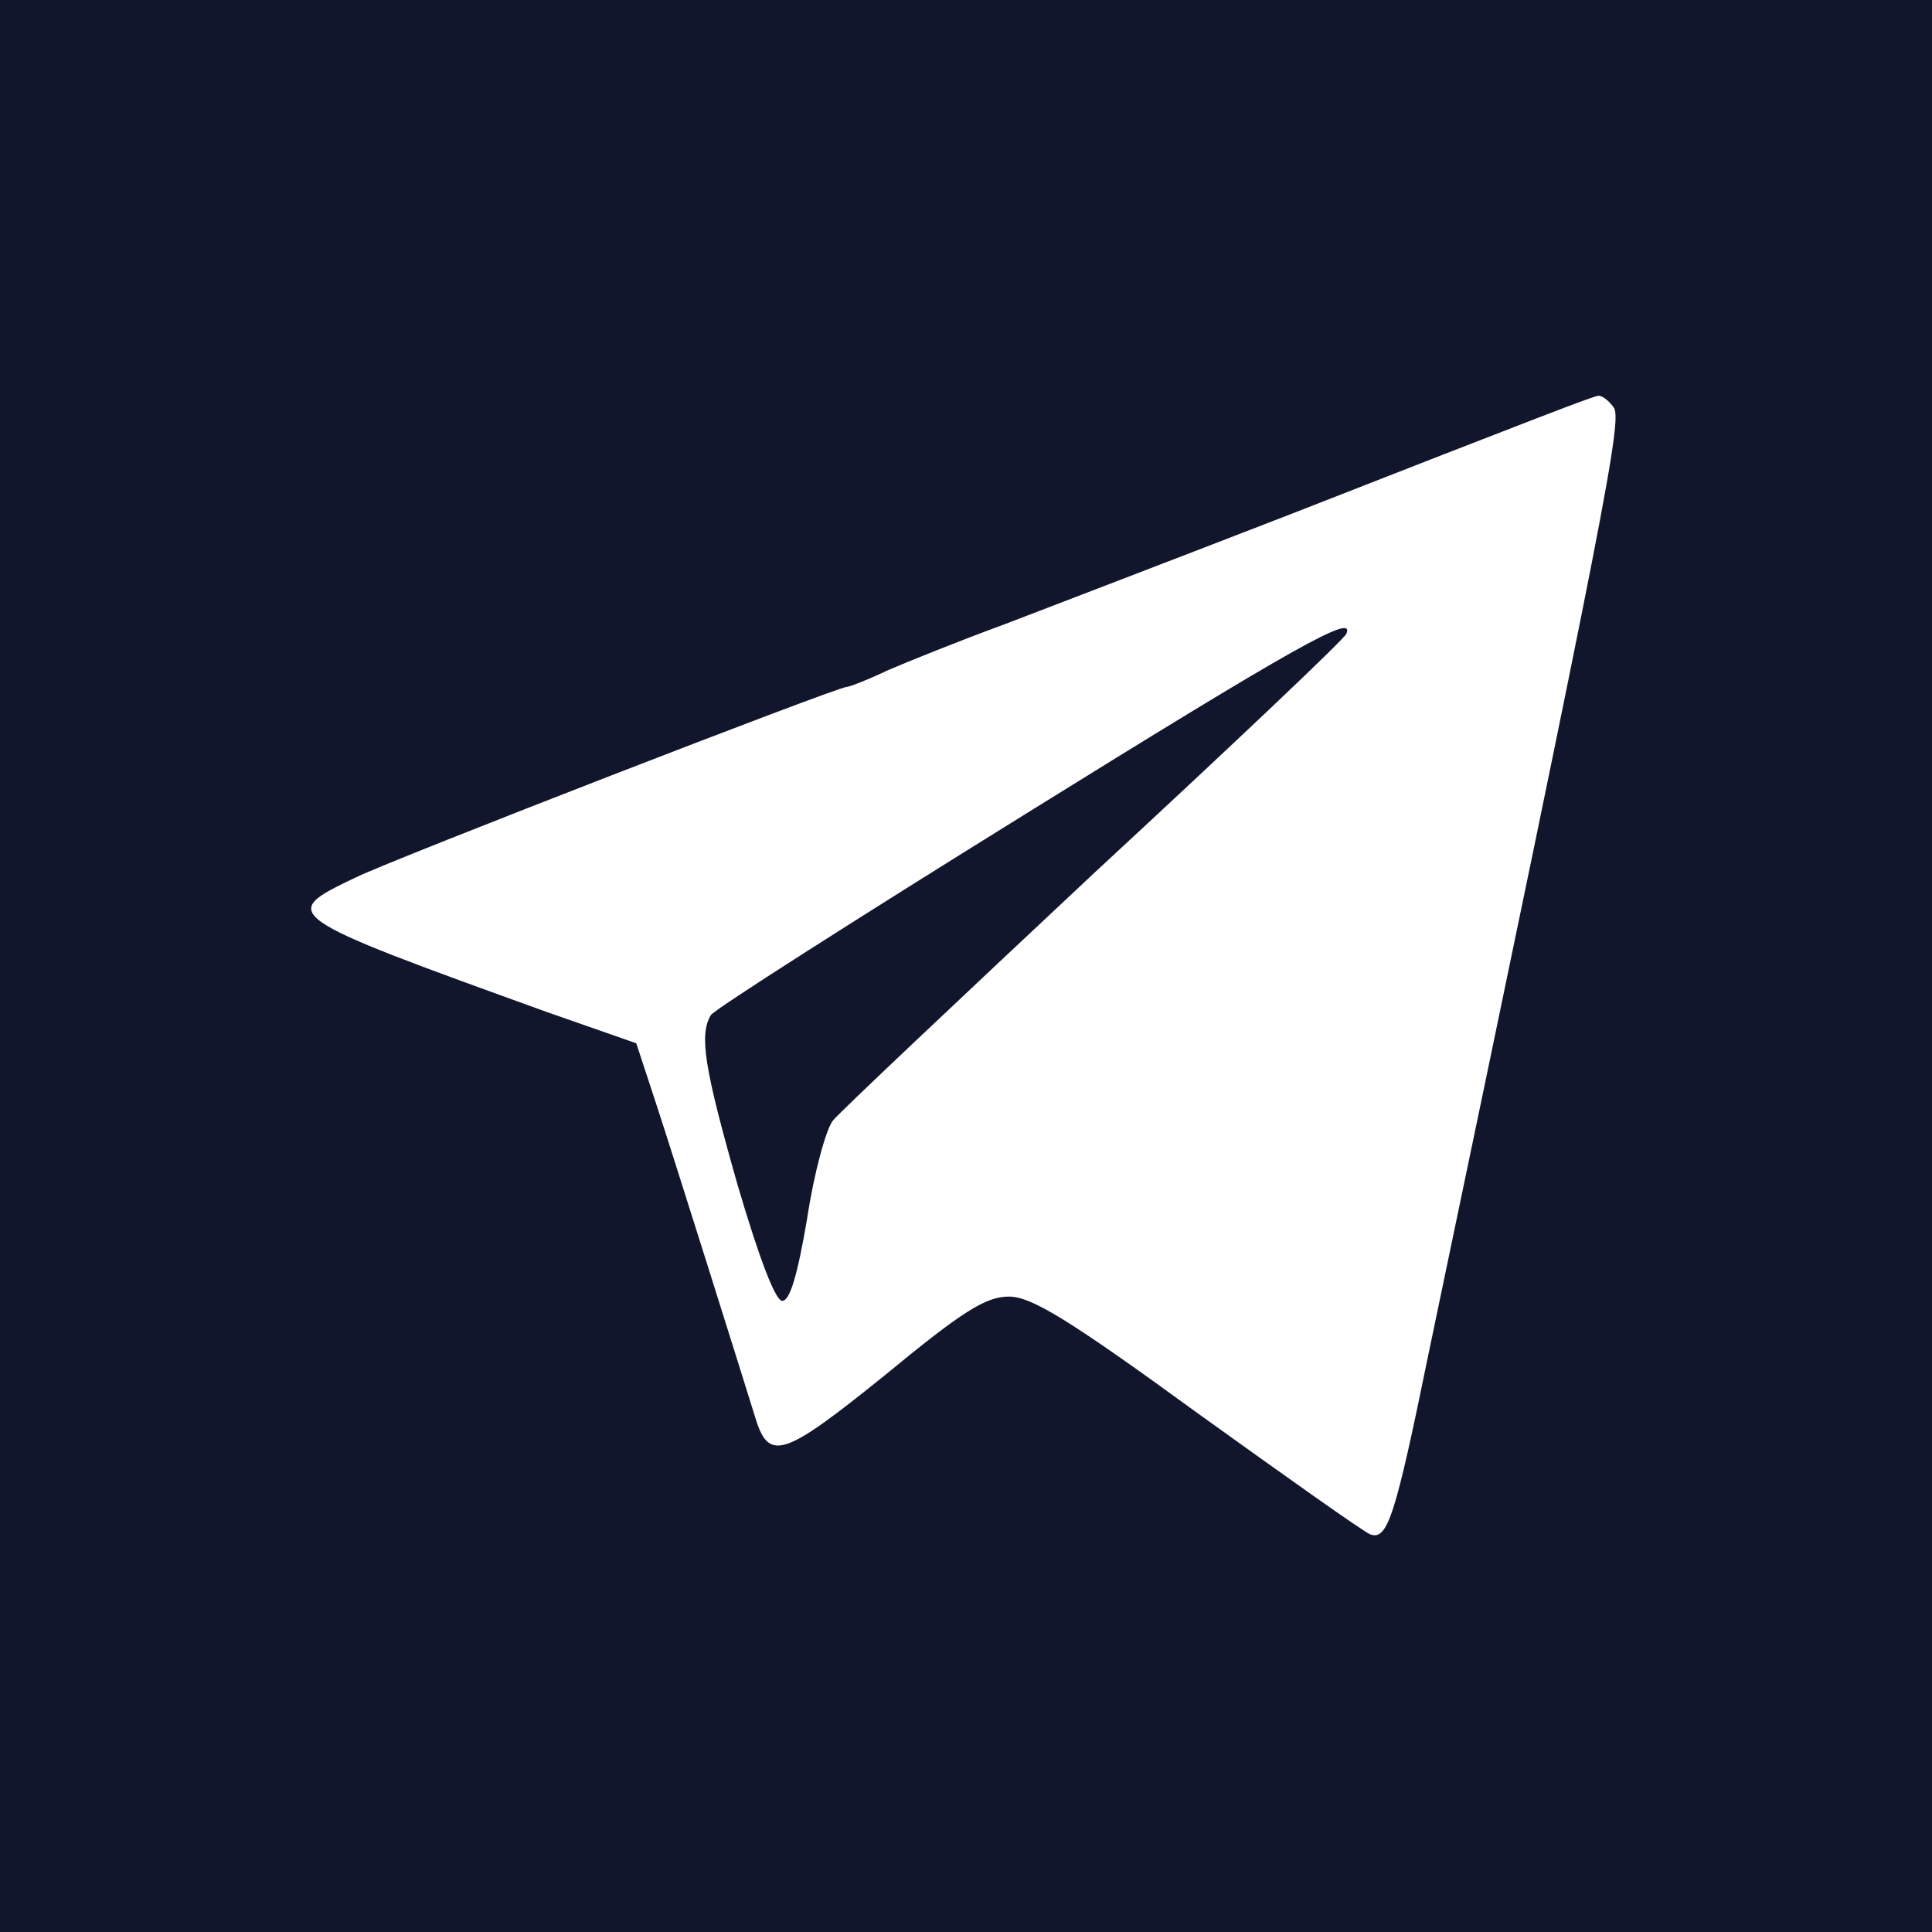
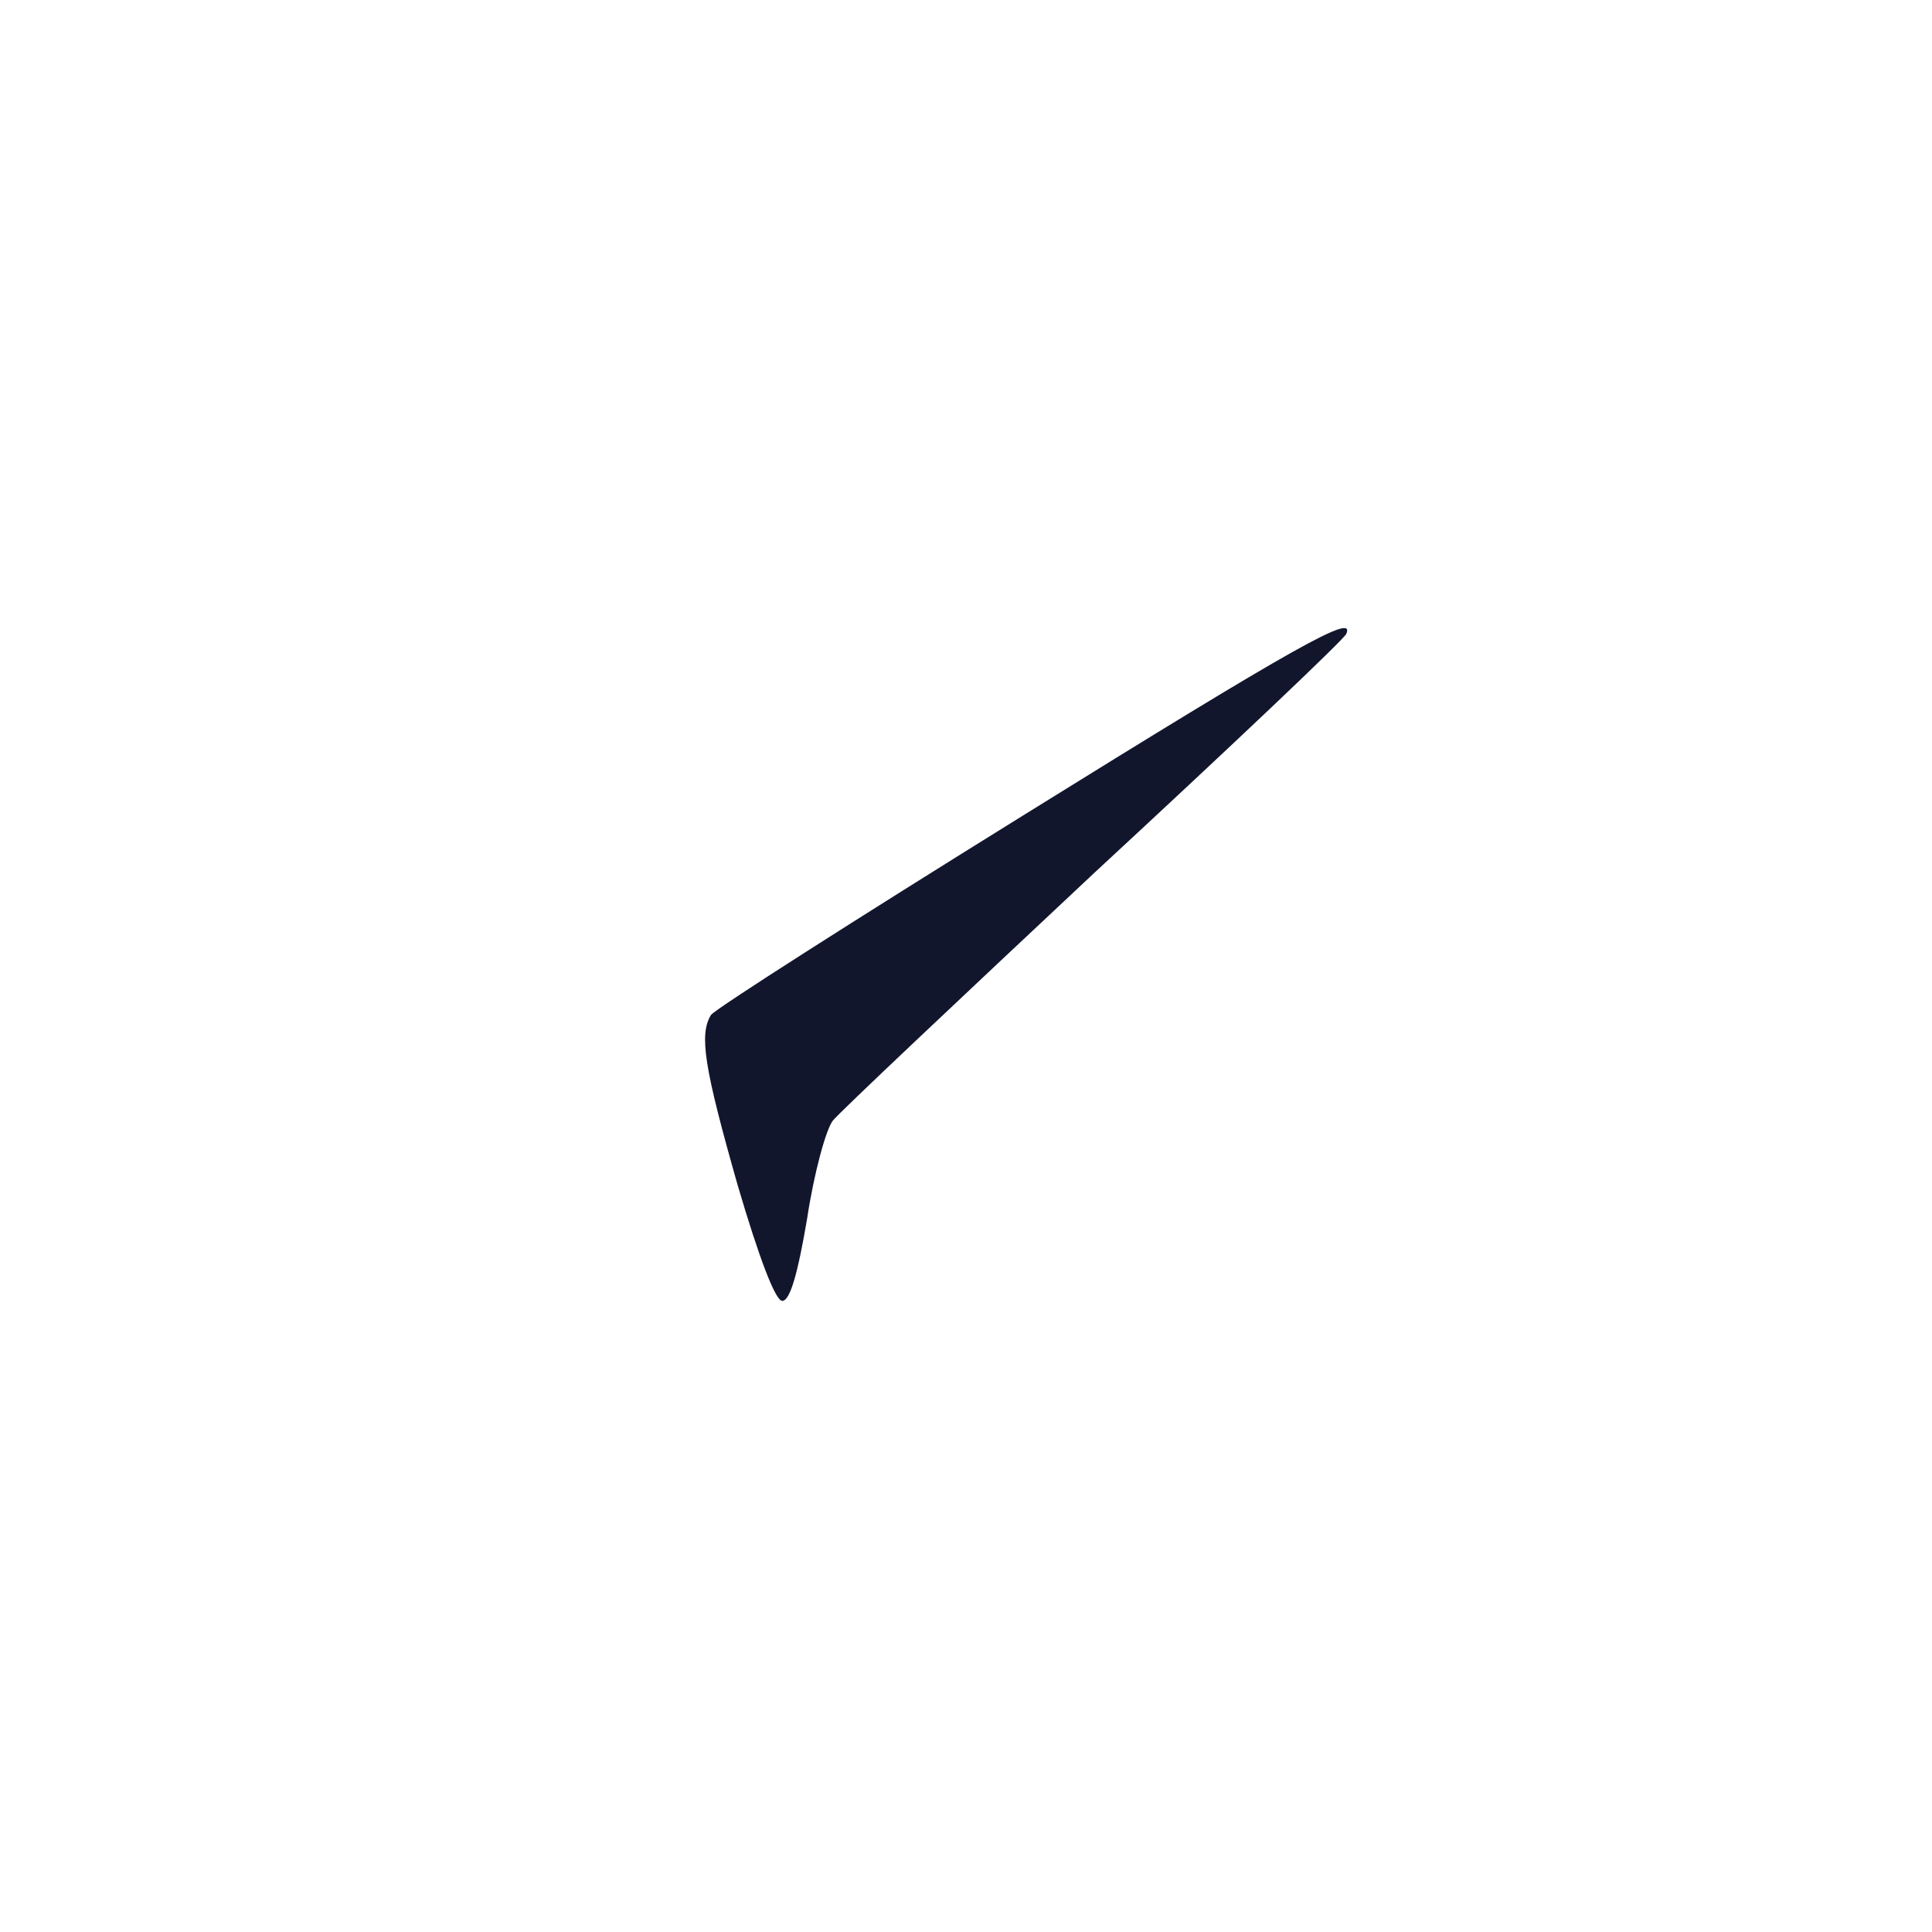
<svg xmlns="http://www.w3.org/2000/svg" version="1.0" width="225pt" height="225pt" viewBox="0 0 225 225" preserveAspectRatio="xMidYMid meet">
  <g transform="translate(0,225) scale(0.1,-0.1)" fill="#12162D" stroke="none">
-     <path d="M0 1125 l0 -1125 1125 0 1125 0 0 1125 0 1125 -1125 0 -1125 0 0 -1125z m1879 651 c11 -13 -7 -106 -215 -1101 -39 -191 -48 -219 -68 -212 -8 3 -98 67 -201 141 -151 110 -194 136 -220 136 -27 0 -54 -17 -145 -92 -119 -96 -135 -101 -151 -47 -18 58 -94 300 -115 364 l-23 70 -103 36 c-313 113 -314 114 -224 157 45 22 561 222 572 222 3 0 24 8 47 19 23 10 85 35 137 54 52 20 201 77 330 127 299 117 354 138 361 139 4 1 12 -5 18 -13z" />
    <path d="M1191 1300 c-195 -121 -358 -225 -363 -232 -14 -23 -8 -61 31 -198 25 -85 44 -135 52 -135 9 0 18 31 29 96 8 53 22 104 30 114 8 10 146 140 305 289 160 148 292 273 293 278 10 24 -55 -12 -377 -212z" />
  </g>
</svg>